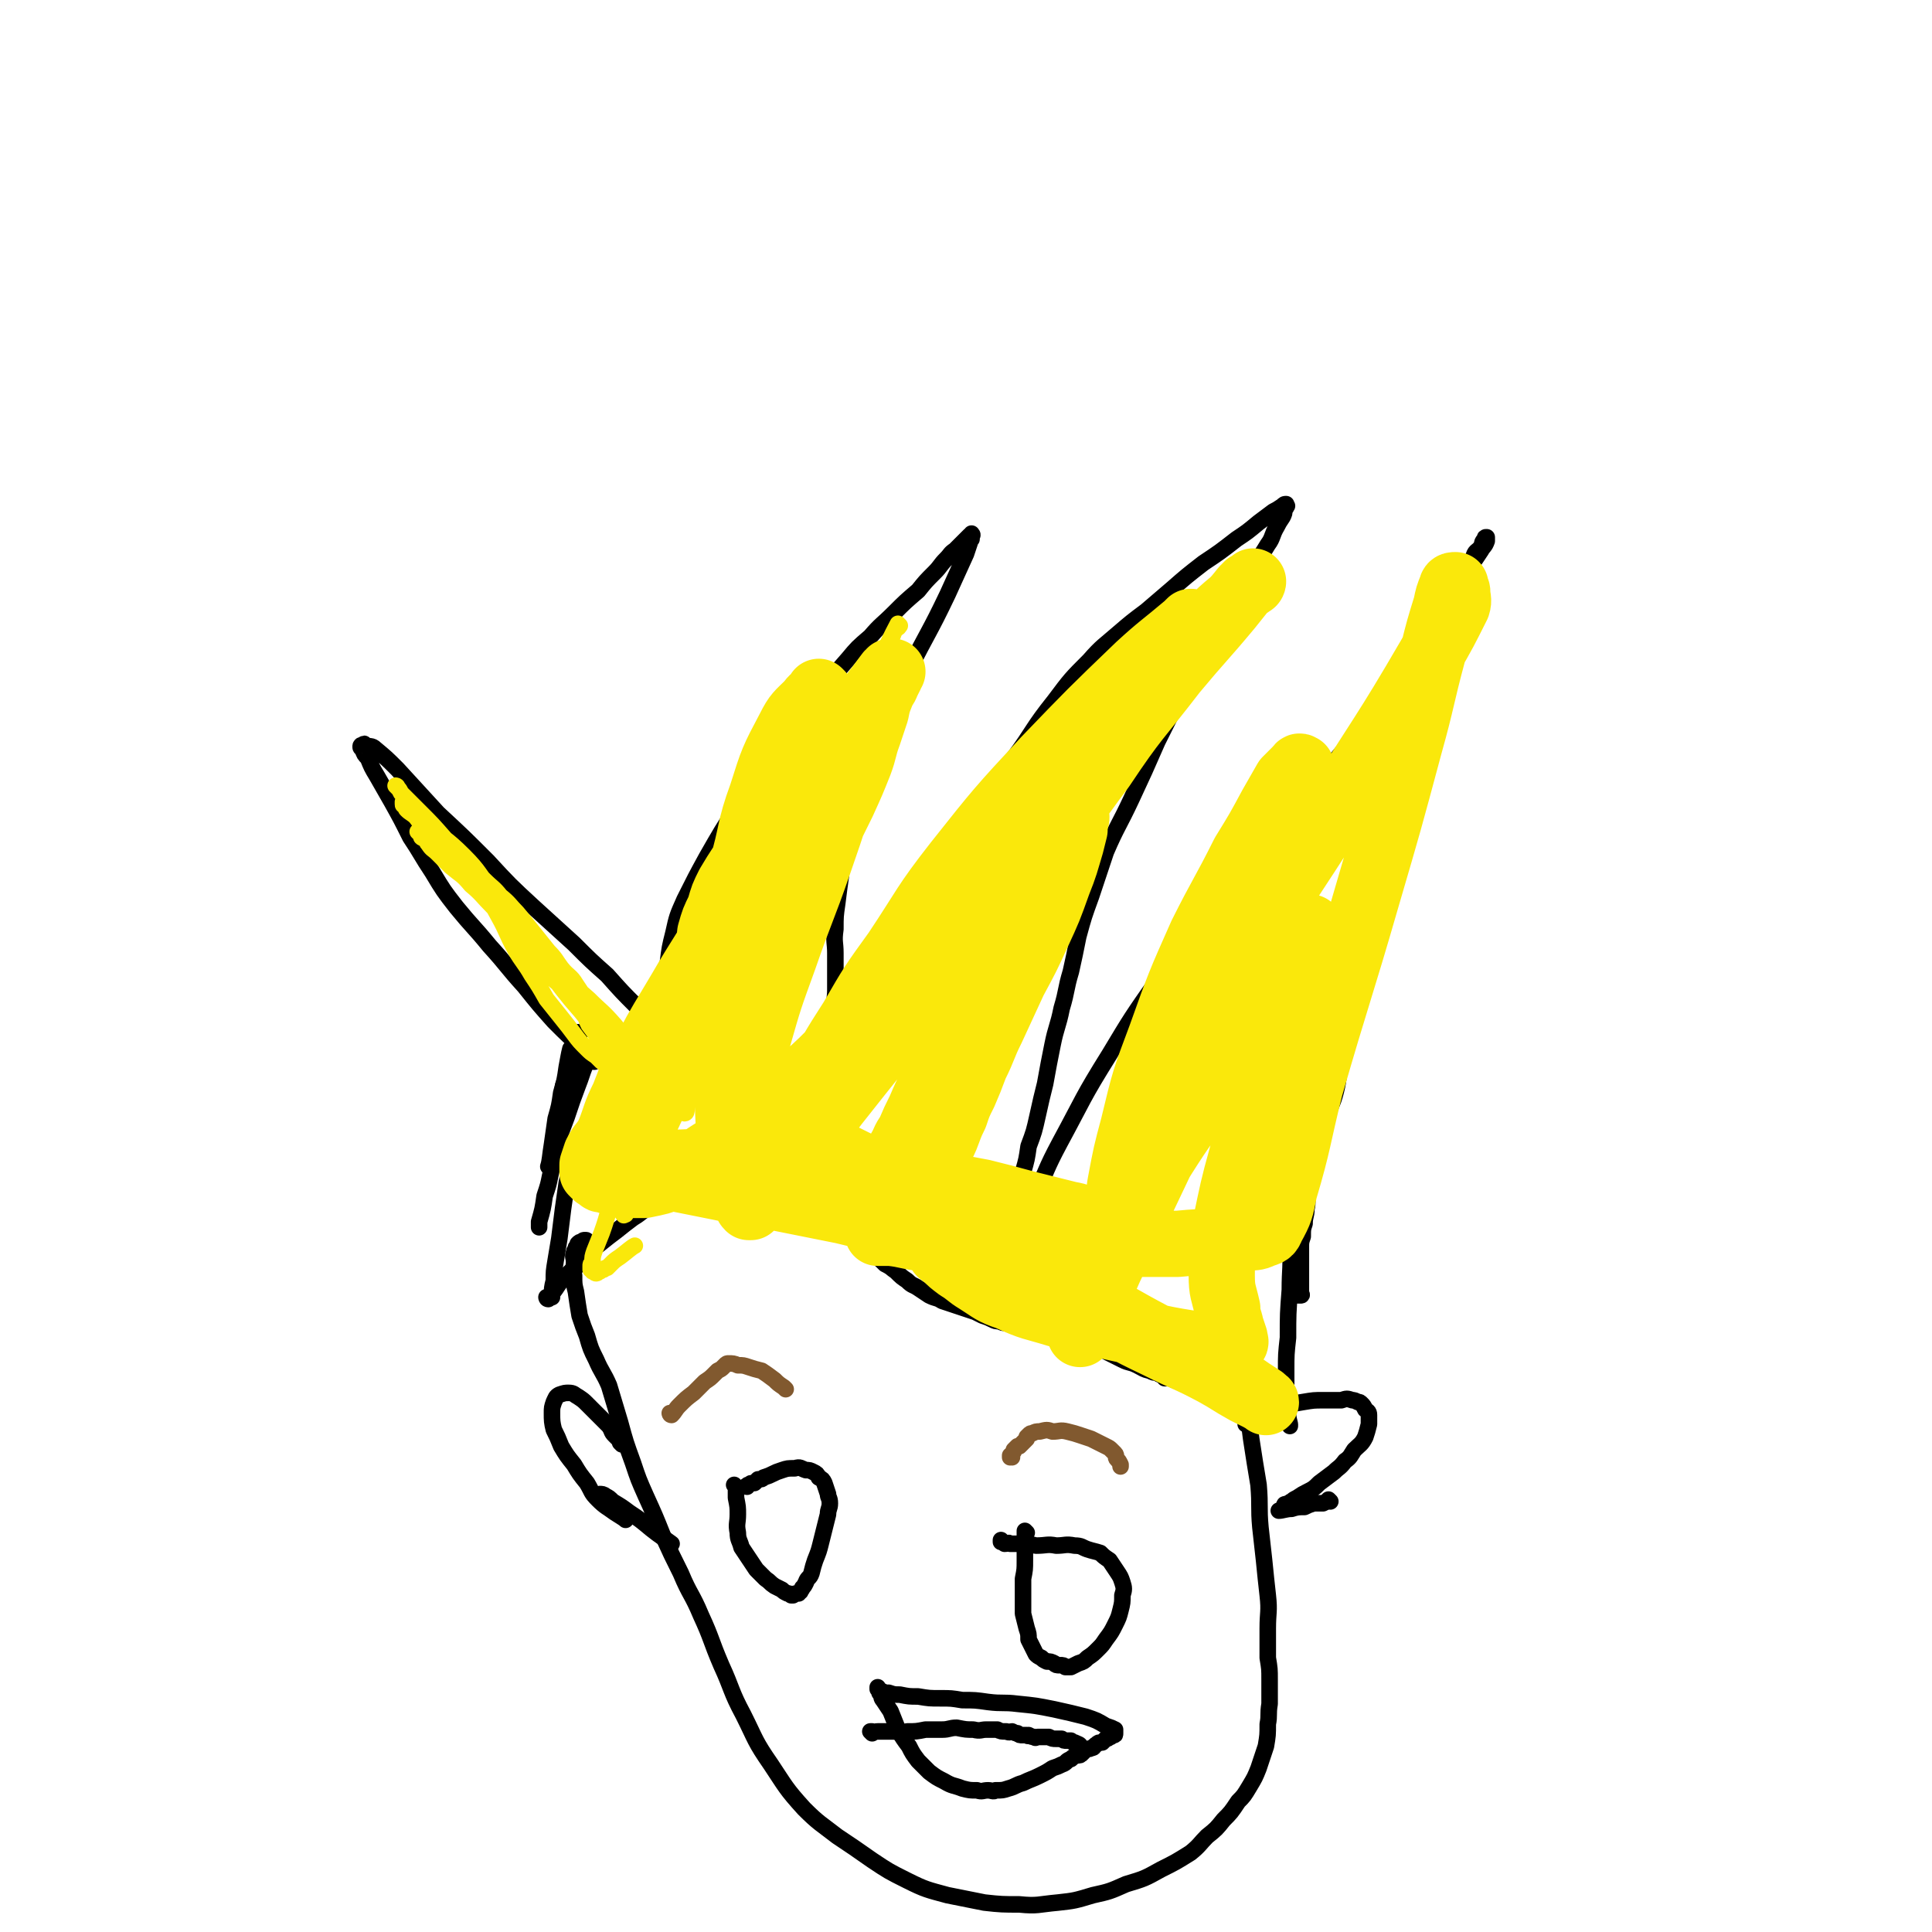
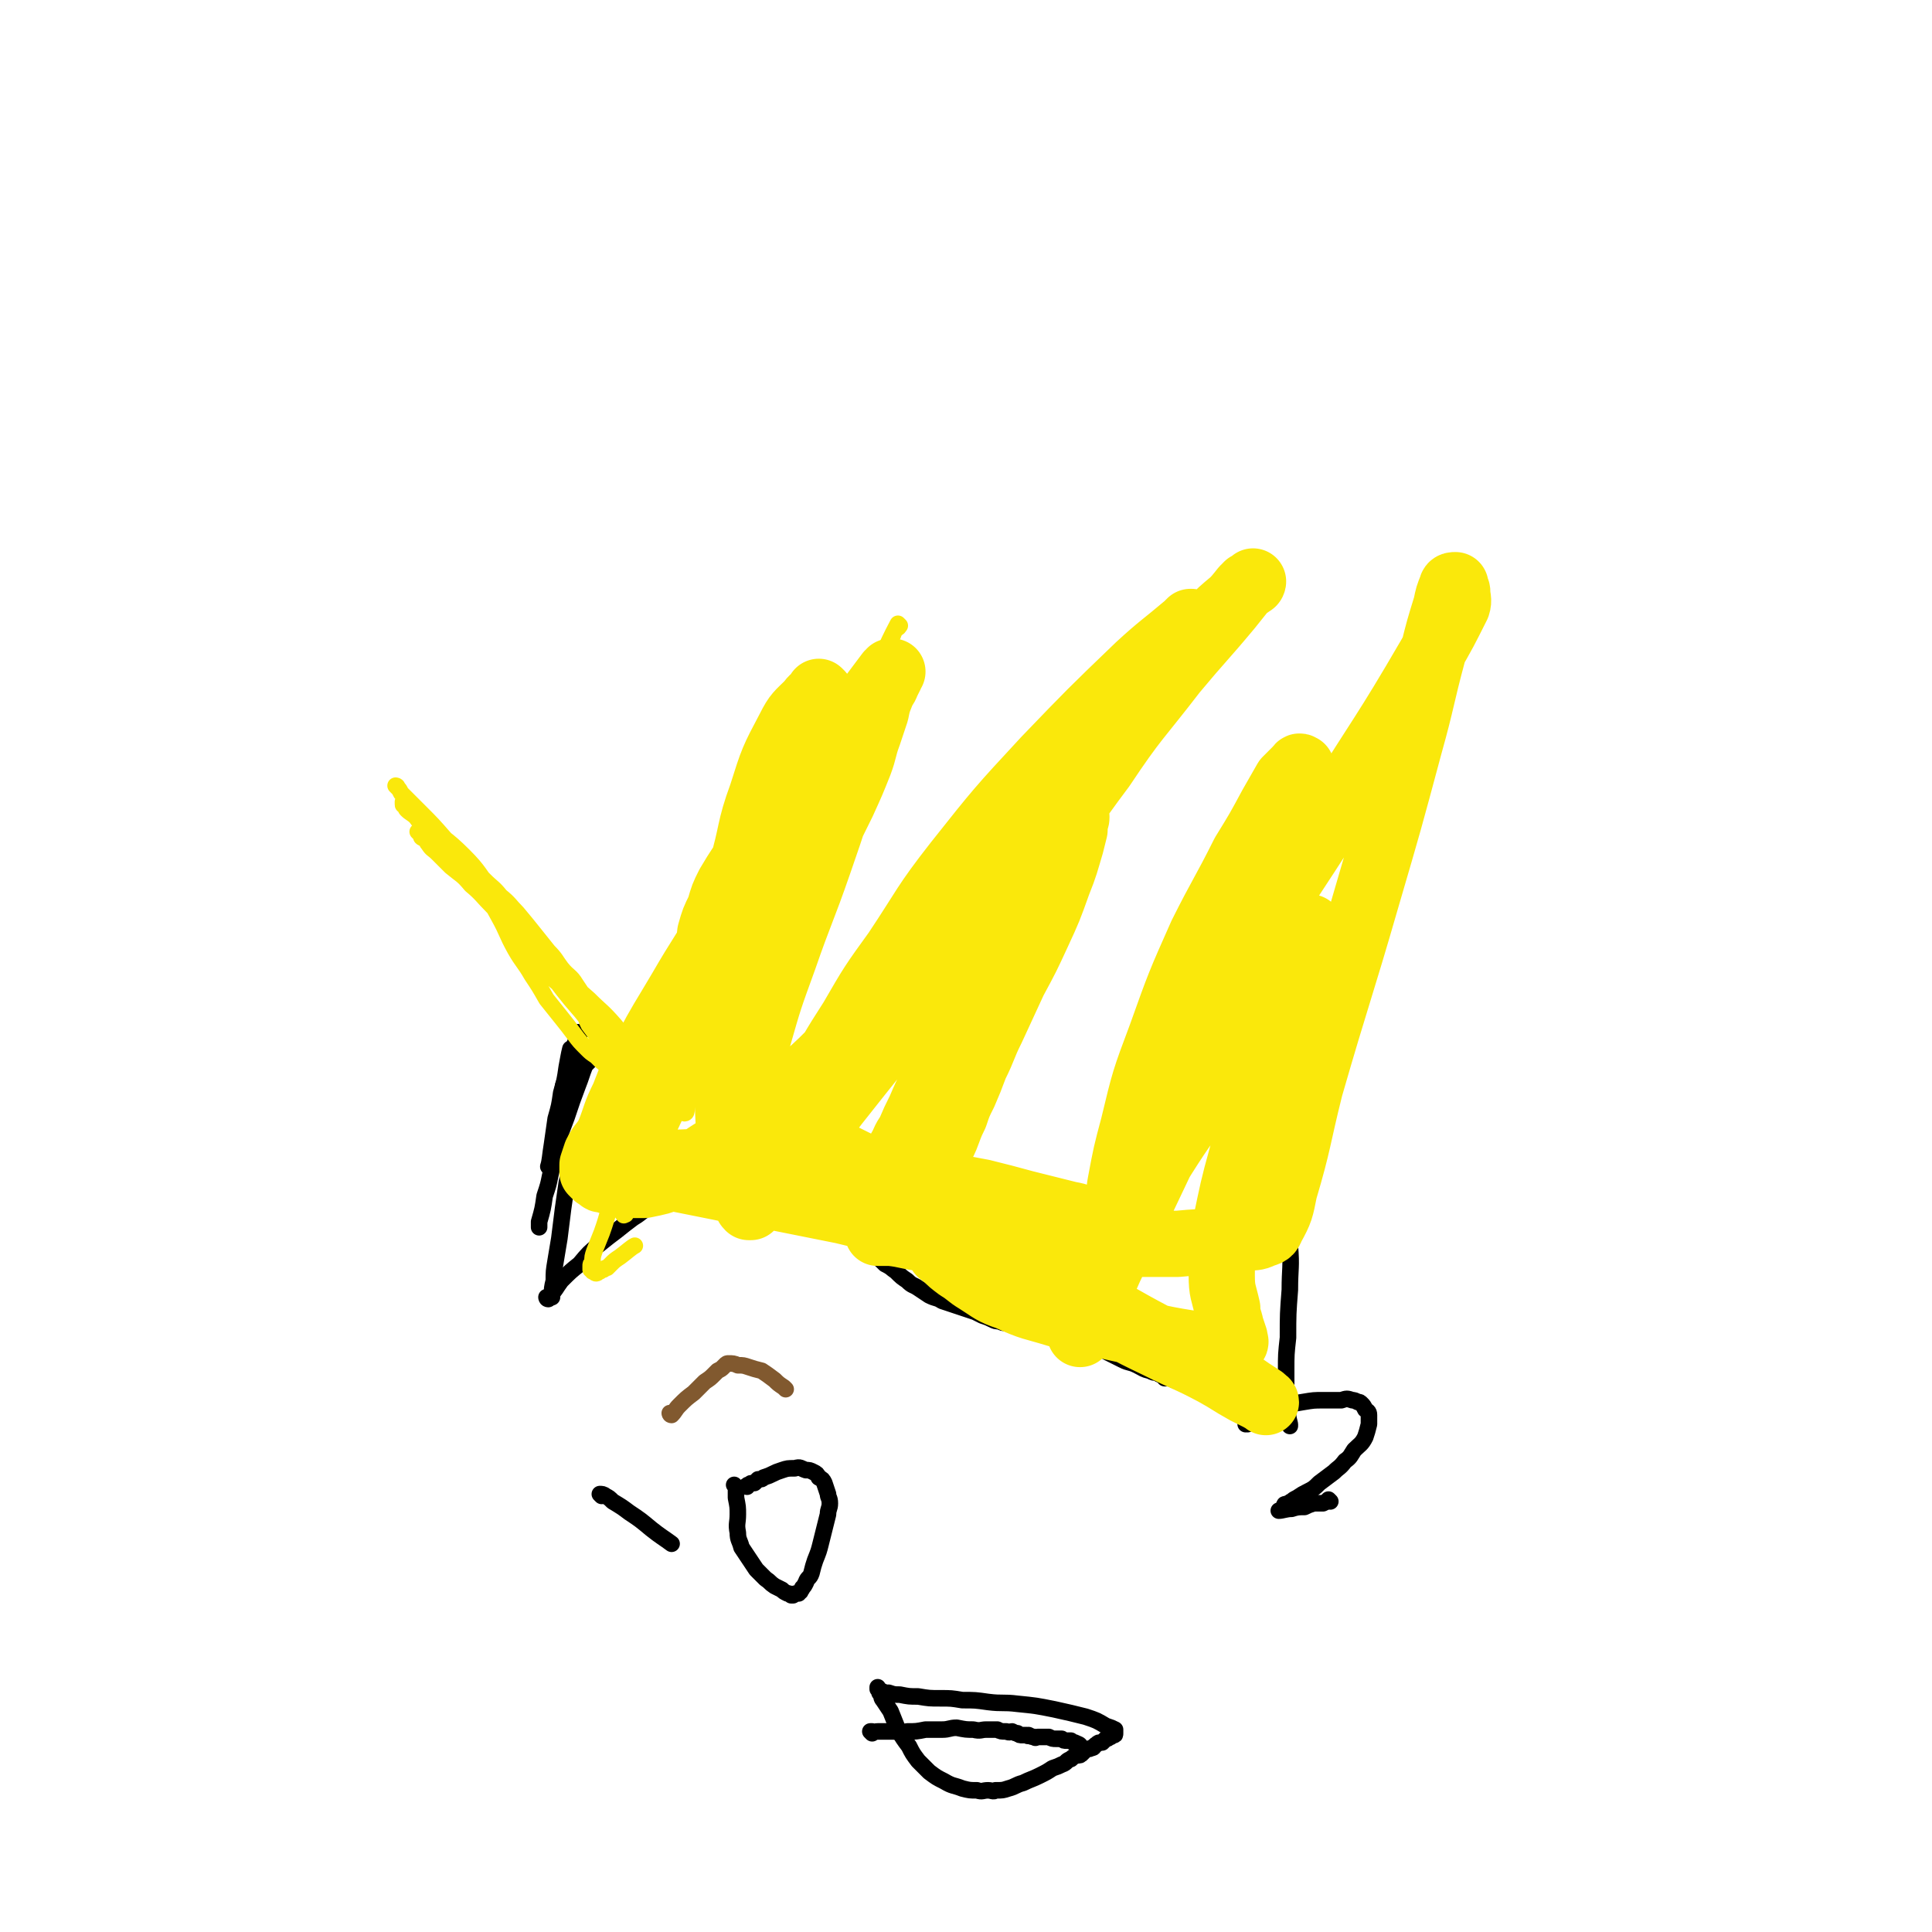
<svg xmlns="http://www.w3.org/2000/svg" viewBox="0 0 1050 1050" version="1.1">
  <g fill="none" stroke="#000000" stroke-width="9" stroke-linecap="round" stroke-linejoin="round">
-     <path d="M323,577c0,0 -1,0 -1,-1 0,0 1,0 1,0 -3,-3 -3,-3 -6,-6 -8,-7 -8,-7 -16,-15 -8,-9 -8,-9 -16,-19 -10,-11 -9,-11 -19,-22 -9,-11 -9,-10 -18,-21 -7,-9 -7,-9 -13,-19 -6,-9 -6,-10 -12,-19 -5,-10 -5,-10 -10,-19 -4,-7 -4,-7 -8,-14 -3,-5 -3,-5 -5,-10 -2,-2 -2,-2 -3,-5 0,-1 -1,0 -1,-1 0,-1 0,-1 1,-1 1,-1 1,-1 1,0 3,1 4,0 6,2 6,5 6,5 12,11 11,12 11,12 22,24 14,13 14,13 27,26 12,13 12,13 25,25 11,10 11,10 22,20 9,9 9,9 18,17 8,9 8,9 16,17 6,6 7,6 13,12 4,4 4,4 8,8 2,2 2,3 5,5 1,1 2,1 3,2 1,1 1,1 2,2 0,1 0,1 1,1 0,0 0,0 0,1 0,0 0,0 0,0 0,0 -1,0 -1,-1 -1,-3 -1,-4 -2,-7 -2,-4 -2,-4 -4,-8 -2,-4 -2,-4 -4,-8 -1,-4 -1,-4 -2,-9 -1,-4 -2,-4 -2,-9 -1,-6 0,-6 0,-13 1,-8 1,-8 3,-16 2,-9 2,-9 6,-18 6,-12 6,-12 12,-23 8,-14 8,-14 17,-28 7,-12 7,-12 16,-24 8,-10 8,-10 17,-21 7,-9 7,-9 14,-19 6,-8 6,-8 13,-16 5,-6 5,-6 12,-12 6,-7 6,-6 13,-13 6,-6 6,-6 13,-12 4,-5 4,-5 9,-10 3,-3 3,-4 6,-7 3,-3 2,-3 5,-5 2,-2 2,-2 4,-4 1,-1 1,-1 2,-2 1,-1 1,-1 2,-2 1,0 1,0 1,0 0,0 0,0 0,0 1,0 0,-1 0,-1 0,0 0,1 0,1 0,0 0,0 0,0 0,1 0,1 0,2 -1,1 -1,1 -1,2 -1,3 -1,3 -2,6 -5,11 -5,11 -10,22 -10,21 -11,21 -21,41 -9,19 -9,18 -17,37 -6,16 -6,16 -12,33 -4,11 -3,11 -6,23 -2,9 -1,9 -2,19 -1,7 -1,7 -2,15 -1,7 -1,7 -1,14 -1,7 0,7 0,13 0,5 0,5 0,10 0,5 0,5 0,10 0,5 -1,5 0,10 0,4 0,4 1,8 0,3 0,3 0,7 0,3 0,3 0,6 0,1 0,1 0,3 0,1 0,1 0,2 0,1 0,1 0,2 0,0 0,0 0,0 0,0 0,0 0,1 0,0 0,0 0,0 0,0 -1,-1 -1,-1 0,0 0,0 1,1 0,0 0,0 0,0 0,0 -1,0 -1,-1 0,0 0,0 1,0 0,-2 1,-2 1,-4 3,-6 2,-6 5,-12 8,-17 8,-17 17,-34 10,-20 10,-20 22,-39 12,-20 12,-20 24,-38 13,-19 14,-19 27,-37 11,-15 10,-16 22,-31 9,-12 9,-12 19,-22 7,-8 8,-8 16,-15 7,-6 7,-6 15,-12 7,-6 7,-6 14,-12 8,-7 8,-7 17,-14 9,-6 9,-6 18,-13 6,-4 6,-4 12,-9 4,-3 4,-3 8,-6 2,-1 2,-1 5,-3 1,-1 1,-1 2,-1 0,0 0,0 0,0 0,0 0,0 0,0 0,1 1,1 0,1 0,1 0,1 -1,2 0,2 0,2 -1,4 -2,3 -2,3 -3,5 -3,5 -2,6 -5,10 -6,10 -7,10 -13,19 -9,15 -9,14 -17,29 -9,15 -9,15 -16,31 -7,14 -7,14 -14,28 -7,16 -7,16 -14,31 -7,15 -8,15 -14,29 -4,12 -4,12 -8,24 -4,11 -4,11 -7,22 -2,10 -2,10 -4,19 -3,10 -2,10 -5,20 -2,10 -3,10 -5,20 -2,10 -2,10 -4,21 -2,8 -2,8 -4,17 -2,9 -2,9 -5,17 -1,7 -1,7 -3,14 -1,4 -1,4 -2,9 0,3 0,3 -1,6 0,2 0,2 0,3 1,1 1,1 1,2 0,0 0,0 0,1 0,0 0,0 0,0 1,0 0,-1 0,-1 0,0 0,0 0,1 0,0 0,0 0,0 1,0 0,-1 0,-1 0,0 0,1 0,1 1,0 1,0 1,0 0,0 0,0 0,0 1,0 0,-1 0,-1 0,0 0,0 0,1 0,0 0,0 0,0 1,0 1,0 1,0 0,0 0,0 0,0 1,0 1,0 1,0 0,0 0,0 0,0 1,0 0,-1 0,-1 0,0 0,0 0,1 0,0 0,0 0,0 1,-1 2,-1 2,-1 2,-3 2,-3 3,-6 7,-15 6,-15 14,-30 13,-24 12,-24 27,-48 12,-20 12,-20 26,-40 11,-16 11,-17 24,-32 10,-13 11,-12 22,-25 9,-10 9,-11 18,-22 9,-11 9,-11 18,-22 10,-13 10,-13 20,-25 10,-13 10,-13 19,-26 8,-11 8,-11 16,-22 5,-7 5,-7 10,-14 3,-5 3,-5 6,-10 3,-4 2,-4 5,-8 2,-4 2,-3 5,-7 2,-4 3,-4 5,-8 2,-3 2,-3 4,-7 2,-3 2,-3 4,-6 1,-2 2,-2 3,-5 0,-1 0,-1 0,-2 0,0 0,0 0,0 0,0 0,0 0,0 -1,0 -1,0 -1,1 -2,2 -1,2 -2,4 -2,3 -3,2 -4,5 -3,9 -2,9 -5,18 -5,15 -5,15 -10,30 -5,15 -5,14 -9,29 -5,15 -5,15 -8,31 -4,15 -4,15 -7,30 -4,15 -3,15 -7,29 -3,13 -3,13 -6,25 -2,12 -2,12 -5,23 -2,11 -2,11 -5,21 -2,11 -3,10 -6,21 -2,9 -2,9 -4,18 -2,8 -1,8 -3,16 -2,8 -3,7 -5,15 -2,8 -2,8 -4,16 -2,7 -2,7 -3,14 -2,5 -2,5 -3,10 -1,5 0,5 -1,9 0,4 -1,4 -1,8 -1,3 -1,3 -1,7 -1,3 -1,3 -1,6 0,2 0,2 0,4 0,2 0,2 0,4 0,1 0,1 0,3 0,1 0,1 0,2 0,1 0,1 0,2 0,1 0,1 0,2 0,1 0,1 0,2 0,1 0,1 0,2 0,1 0,1 0,1 0,1 0,1 0,1 0,0 0,0 0,1 0,0 0,0 0,0 0,0 0,0 0,1 0,0 0,0 0,0 0,0 0,0 0,1 0,0 0,0 0,0 1,0 0,-1 0,-1 0,0 0,0 0,1 0,0 0,0 0,0 1,0 0,-1 0,-1 0,0 0,0 0,1 0,0 0,0 -1,0 0,0 0,0 0,0 1,0 0,-1 0,-1 0,0 0,0 -1,1 0,0 0,0 0,0 1,0 0,-1 0,-1 0,0 0,0 0,1 0,0 0,0 0,0 1,0 0,0 0,-1 0,0 0,0 0,0 0,-1 -1,-2 -1,-2 " />
    <path d="M315,562c0,0 -1,-1 -1,-1 0,0 0,0 1,1 0,0 0,0 0,0 0,0 -1,-1 -1,-1 0,0 0,0 1,1 0,0 0,0 0,0 0,0 -1,-1 -1,-1 0,0 0,0 1,1 0,0 0,0 0,0 -1,0 -1,0 -1,1 -1,2 -1,2 -1,3 -1,2 -1,2 -1,5 -1,3 -1,3 -2,6 -1,2 -1,2 -1,5 -1,1 -1,1 -1,3 -1,2 -1,2 -1,3 -1,2 -1,2 -1,3 -1,4 0,4 0,8 0,1 0,1 0,2 " />
    <path d="M311,571c0,0 -1,-1 -1,-1 0,0 0,0 1,1 0,0 0,0 0,0 0,0 -1,-1 -1,-1 -1,4 -1,5 -2,10 -1,7 -1,7 -3,14 -1,7 -1,7 -3,14 -1,7 -1,7 -2,14 -1,6 -1,9 -2,12 " />
    <path d="M320,577c0,0 -1,-1 -1,-1 0,0 0,0 1,1 0,0 0,0 0,0 -1,1 -1,1 -2,2 -2,5 -2,6 -4,11 -3,8 -3,8 -6,17 -3,8 -3,8 -6,16 -2,8 -1,8 -3,16 -1,5 -1,5 -3,11 -1,7 -1,7 -3,14 0,1 0,1 0,3 " />
    <path d="M311,631c0,0 -1,-1 -1,-1 0,0 0,0 1,1 0,0 0,0 0,0 0,0 -1,-1 -1,-1 0,0 0,0 1,1 0,0 0,0 0,0 -1,2 0,2 -1,3 -1,5 -1,4 -2,9 -1,7 -1,7 -2,14 -1,8 -1,8 -2,16 -1,6 -1,6 -2,12 -1,6 -1,6 -1,11 -1,4 -1,4 -1,9 " />
    <path d="M700,656c0,0 -1,-1 -1,-1 0,0 0,0 0,1 0,0 0,0 0,0 1,0 0,-1 0,-1 0,0 0,0 0,1 1,1 1,1 1,3 1,9 1,9 1,18 1,12 0,12 0,24 -1,13 -1,13 -1,26 -1,9 -1,9 -1,18 0,6 0,6 0,13 0,4 1,4 1,8 0,4 0,4 1,8 0,0 0,0 0,1 " />
    <path d="M298,706c0,0 -1,-1 -1,-1 0,0 0,0 1,1 0,0 0,0 0,0 0,0 -1,-1 -1,-1 0,0 0,1 1,1 0,-1 1,-1 1,-2 3,-3 3,-4 6,-8 5,-5 5,-5 10,-9 5,-6 5,-6 11,-11 5,-4 5,-4 9,-7 5,-4 5,-4 9,-7 5,-3 5,-4 10,-7 5,-3 5,-3 10,-6 4,-2 5,-2 9,-4 4,-1 4,-2 8,-3 3,-1 3,-1 7,-2 4,-1 4,0 7,0 3,0 3,0 7,0 2,0 2,-1 5,0 3,0 3,0 6,1 3,1 3,1 7,2 3,2 3,2 6,3 2,2 2,2 4,4 4,2 4,2 7,4 4,2 4,2 8,5 3,2 3,2 7,4 2,2 2,1 5,3 2,2 1,2 3,4 2,1 2,1 4,3 2,2 2,1 5,3 3,3 2,3 5,5 4,3 4,3 7,6 4,2 3,2 6,4 3,3 3,3 6,5 3,3 3,2 6,4 3,2 3,2 6,4 4,2 4,1 7,3 3,1 3,1 6,2 3,1 3,1 6,2 3,1 3,1 6,2 2,1 2,1 4,2 3,1 3,1 5,2 2,1 2,1 4,1 2,1 2,1 4,1 2,1 2,1 5,1 3,1 3,2 6,2 4,1 4,1 7,1 4,1 4,1 8,2 5,1 5,1 10,2 4,1 5,1 9,3 5,2 5,2 10,5 4,2 4,2 8,4 4,2 4,1 8,3 4,2 3,2 7,3 2,1 2,1 4,1 1,1 1,1 2,1 1,0 1,0 1,1 1,0 0,0 1,1 0,0 0,0 0,0 0,0 0,0 0,0 1,0 1,0 1,0 0,0 0,0 0,0 1,0 1,0 2,0 1,0 1,0 2,1 2,0 2,0 3,1 2,0 2,1 3,1 2,1 2,0 4,1 2,0 2,-1 3,0 2,0 1,0 3,1 1,0 1,-1 2,0 1,0 1,0 2,1 1,0 1,-1 2,0 1,0 1,0 2,1 1,0 1,-1 1,0 1,0 1,0 2,0 1,1 1,0 2,1 1,0 1,0 3,1 1,0 1,0 2,0 1,1 1,1 3,1 2,1 2,0 4,1 2,0 1,1 3,1 2,0 2,0 3,0 1,-1 1,0 2,0 1,0 1,0 2,0 0,0 0,0 1,0 0,0 0,0 1,0 0,0 0,0 0,0 1,0 1,0 1,0 0,0 0,0 0,0 1,0 1,0 2,0 0,0 0,0 1,0 1,-1 1,-1 2,-1 0,0 0,0 0,0 " />
-     <path d="M676,757c0,0 -1,-1 -1,-1 0,0 0,0 0,1 0,0 0,0 0,0 1,0 0,-1 0,-1 0,0 0,0 0,1 0,0 0,0 0,0 1,4 1,4 2,8 2,9 2,9 3,17 2,13 2,13 4,25 1,12 0,12 1,23 1,9 1,9 2,18 1,10 1,10 2,19 1,9 0,9 0,18 0,8 0,8 0,16 1,6 1,6 1,12 0,7 0,7 0,13 -1,6 0,6 -1,11 0,6 0,6 -1,12 -2,6 -2,6 -4,12 -2,5 -2,5 -5,10 -3,5 -3,5 -6,8 -4,6 -4,6 -8,10 -4,5 -4,5 -9,9 -4,4 -4,5 -9,9 -8,5 -8,5 -16,9 -9,5 -9,5 -19,8 -9,4 -9,4 -18,6 -10,3 -10,3 -19,4 -11,1 -11,2 -21,1 -9,0 -10,0 -19,-1 -10,-2 -10,-2 -20,-4 -11,-3 -12,-3 -22,-8 -10,-5 -10,-5 -19,-11 -10,-7 -10,-7 -19,-13 -9,-7 -10,-7 -18,-15 -10,-11 -10,-12 -18,-24 -9,-13 -8,-13 -15,-27 -7,-13 -6,-14 -12,-27 -6,-14 -5,-14 -11,-27 -5,-12 -6,-11 -11,-23 -5,-10 -5,-10 -10,-21 -4,-10 -4,-10 -9,-21 -4,-9 -4,-9 -7,-18 -4,-11 -4,-11 -7,-22 -3,-10 -3,-10 -6,-20 -3,-7 -4,-7 -7,-14 -3,-6 -3,-6 -5,-13 -2,-5 -2,-5 -4,-11 -1,-6 -1,-6 -2,-13 -1,-4 -1,-4 -1,-9 -1,-4 0,-4 0,-7 0,-3 -1,-3 0,-5 0,-2 1,-1 1,-3 1,-1 1,-1 1,-2 1,-1 1,-1 2,-1 1,-1 1,-1 2,-1 1,0 1,0 1,1 1,0 1,0 1,0 " />
  </g>
  <g fill="none" stroke="#81592F" stroke-width="9" stroke-linecap="round" stroke-linejoin="round">
    <path d="M365,769c0,0 -1,-1 -1,-1 0,0 0,0 1,1 0,0 0,0 0,0 0,0 -1,-1 -1,-1 0,0 0,1 1,1 2,-2 2,-3 4,-5 4,-4 4,-4 8,-7 3,-3 3,-3 6,-6 3,-2 3,-2 5,-4 1,-1 1,-1 2,-2 2,-1 2,-1 3,-2 1,-1 1,-1 1,-1 1,-1 1,-1 2,-1 2,0 3,0 5,1 3,0 3,0 6,1 3,1 3,1 7,2 3,2 3,2 7,5 2,2 2,2 5,4 0,0 0,0 1,1 " />
-     <path d="M550,792c0,0 -1,-1 -1,-1 0,0 0,0 0,1 0,0 0,0 0,0 1,0 0,-1 0,-1 0,0 0,0 0,1 0,0 0,0 0,0 1,-1 1,-1 1,-2 1,-1 1,-1 1,-2 1,-1 1,-1 2,-2 0,0 1,0 1,0 1,-1 1,-1 1,-1 1,-1 1,-1 2,-2 1,-1 1,-1 1,-1 0,-1 0,-1 0,-1 1,-1 1,-1 1,-1 1,-1 1,-1 2,-1 2,-1 2,-1 4,-1 4,-1 4,-1 7,0 4,0 4,-1 8,0 4,1 4,1 7,2 3,1 3,1 6,2 2,1 2,1 4,2 2,1 2,1 4,2 2,1 2,1 3,2 1,1 1,1 2,2 1,1 0,2 1,3 1,1 1,1 2,3 0,0 0,0 0,1 " />
  </g>
  <g fill="none" stroke="#000000" stroke-width="9" stroke-linecap="round" stroke-linejoin="round">
    <path d="M400,808c0,0 -1,-1 -1,-1 0,0 0,0 1,1 0,0 0,0 0,0 0,0 -1,-1 -1,-1 0,0 0,0 1,1 0,0 0,0 0,0 0,3 0,3 0,6 1,5 1,5 1,9 0,5 -1,5 0,10 0,4 1,4 2,8 2,3 2,3 4,6 2,3 2,3 4,6 2,2 2,2 5,5 3,2 2,2 5,4 2,1 2,1 4,2 1,1 1,1 3,2 1,0 1,0 2,1 1,0 1,0 1,0 1,-1 1,-1 2,-1 1,0 1,0 1,0 1,-1 0,-1 1,-1 0,-1 1,-1 1,-2 1,-1 1,-1 2,-3 1,-3 2,-2 3,-5 1,-4 1,-4 2,-7 2,-5 2,-5 3,-9 1,-4 1,-4 2,-8 1,-4 1,-4 2,-8 0,-3 1,-3 1,-6 0,-3 -1,-3 -1,-5 -1,-3 -1,-3 -2,-6 -1,-2 -1,-2 -3,-3 -1,-2 -1,-2 -3,-3 -2,-1 -2,-1 -4,-1 -3,-1 -3,-2 -6,-1 -4,0 -4,0 -7,1 -3,1 -3,1 -5,2 -2,1 -2,1 -5,2 -1,1 -1,1 -3,1 -1,1 -1,1 -2,2 -2,0 -2,0 -3,1 -1,0 -1,0 -1,1 " />
-     <path d="M558,833c0,0 -1,-1 -1,-1 0,0 0,0 0,1 0,0 0,0 0,0 1,0 0,-1 0,-1 0,0 0,0 0,1 0,0 0,0 0,0 0,1 0,1 0,2 0,3 1,3 0,5 0,4 0,4 0,8 0,5 0,5 -1,10 0,5 0,5 0,11 0,4 0,4 0,8 1,4 1,4 2,8 1,3 1,3 1,6 1,2 1,2 2,4 1,2 1,2 2,4 1,1 1,1 3,2 1,1 1,1 3,2 2,0 2,0 4,1 1,1 1,1 3,1 2,0 2,0 3,1 2,0 2,0 3,0 2,-1 2,-1 4,-2 3,-1 3,-1 5,-3 3,-2 3,-2 6,-5 2,-2 2,-2 4,-5 3,-4 3,-4 5,-8 2,-4 2,-4 3,-8 1,-4 1,-4 1,-8 1,-3 1,-4 0,-7 -1,-3 -1,-3 -3,-6 -2,-3 -2,-3 -4,-6 -3,-2 -3,-2 -5,-4 -3,-1 -4,-1 -7,-2 -3,-1 -3,-2 -7,-2 -5,-1 -5,0 -10,0 -5,-1 -5,0 -11,0 -4,-1 -4,-1 -8,-1 -3,0 -3,0 -6,0 -1,-1 -1,0 -3,0 -1,-1 -1,-1 -2,-1 0,0 0,-1 0,-1 " />
    <path d="M479,921c0,0 -1,-1 -1,-1 0,0 0,0 1,0 0,0 0,0 0,0 0,1 -1,0 -1,0 0,0 0,0 1,0 0,0 0,0 0,0 0,2 0,3 1,4 2,3 2,3 4,6 2,5 2,5 4,10 3,5 3,5 6,9 2,4 2,4 5,8 3,3 3,3 6,6 4,3 4,3 8,5 5,3 5,2 10,4 4,1 4,1 8,1 3,1 3,0 6,0 2,0 3,1 4,0 4,0 4,0 7,-1 4,-1 4,-2 8,-3 4,-2 5,-2 9,-4 4,-2 4,-2 7,-4 3,-1 3,-1 5,-2 3,-1 2,-2 5,-3 1,-1 1,-1 3,-2 2,0 2,0 3,-1 1,-1 1,-1 2,-2 1,-1 2,0 3,-1 2,0 1,-1 3,-2 1,-1 1,-1 3,-1 1,-1 1,-1 2,-2 1,0 1,0 2,-1 1,0 1,0 1,-1 1,0 1,0 1,0 1,0 1,0 1,-1 0,0 0,0 0,0 0,0 0,0 0,-1 0,0 0,0 0,-1 -2,-1 -2,-1 -5,-2 -5,-3 -5,-3 -11,-5 -8,-2 -8,-2 -17,-4 -10,-2 -10,-2 -20,-3 -8,-1 -8,0 -16,-1 -7,-1 -7,-1 -14,-1 -6,-1 -6,-1 -12,-1 -6,0 -6,0 -12,-1 -5,0 -5,0 -10,-1 -3,0 -3,0 -6,-1 -2,0 -2,0 -4,-1 -1,0 -1,0 -2,-1 0,0 0,0 0,-1 0,0 0,0 0,0 " />
    <path d="M474,942c0,0 -1,-1 -1,-1 0,0 0,0 1,0 0,0 0,0 0,0 0,1 -1,0 -1,0 0,0 0,0 1,0 1,1 1,0 3,0 4,0 4,0 8,0 4,0 4,1 8,0 5,0 5,0 10,-1 4,0 4,0 9,0 4,0 4,-1 8,-1 5,1 5,1 9,1 4,1 4,0 7,0 3,0 3,0 6,0 2,1 2,1 5,1 2,1 2,0 3,0 2,1 2,1 3,1 1,1 1,1 3,1 1,0 1,0 2,0 1,1 1,0 1,0 2,1 2,1 3,1 1,1 1,0 2,0 2,0 2,0 3,0 2,0 2,0 3,0 2,1 2,1 4,1 2,0 2,0 3,0 1,1 1,1 3,1 1,0 1,0 2,0 1,1 1,1 2,1 2,1 3,1 3,2 " />
    <path d="M678,774c0,0 -1,-1 -1,-1 0,0 0,0 0,1 0,0 0,0 0,0 1,0 0,-1 0,-1 0,0 0,0 0,1 0,0 0,0 0,0 2,-1 2,-1 4,-2 1,-1 1,-1 3,-2 1,-1 2,0 3,0 2,-1 1,-2 3,-3 3,-2 3,-1 6,-2 6,-2 6,-2 12,-3 6,-1 6,-1 11,-1 5,0 5,0 10,0 3,-1 3,-1 6,0 1,0 1,0 3,1 1,0 1,0 2,1 1,1 1,1 2,3 1,1 2,1 2,3 0,2 0,3 0,5 -1,4 -1,4 -2,7 -2,4 -3,4 -6,7 -2,3 -2,4 -5,6 -3,4 -3,3 -6,6 -4,3 -4,3 -8,6 -3,3 -3,3 -7,5 -2,1 -2,1 -5,3 -2,1 -2,1 -3,2 -1,0 -1,1 -2,1 -1,1 -2,0 -2,1 " />
    <path d="M723,816c0,0 -1,-1 -1,-1 0,0 0,0 0,1 0,0 0,0 0,0 1,0 0,-1 0,-1 0,0 0,0 0,1 0,0 0,0 0,0 -1,0 -1,0 -3,1 -2,0 -2,0 -5,0 -3,1 -3,1 -5,2 -3,0 -4,0 -7,1 -3,0 -5,1 -7,1 " />
-     <path d="M338,785c0,0 -1,-1 -1,-1 0,0 0,0 1,1 0,0 0,0 0,0 0,0 -1,-1 -1,-1 0,0 1,1 1,1 0,-1 0,-1 -1,-2 -1,-1 -1,-1 -3,-3 -2,-2 -1,-2 -3,-5 -3,-3 -3,-3 -6,-6 -3,-3 -3,-3 -6,-6 -2,-2 -2,-2 -5,-4 -2,-1 -2,-2 -5,-2 -2,0 -2,0 -5,1 -2,1 -2,2 -3,4 -1,3 -1,3 -1,6 0,4 0,5 1,9 2,4 2,4 4,9 3,5 3,5 7,10 3,5 3,5 7,10 3,5 2,5 6,9 4,4 5,4 9,7 3,2 5,3 6,4 " />
    <path d="M327,813c0,0 -1,-1 -1,-1 0,0 0,0 1,1 0,0 0,0 0,0 0,0 -1,-1 -1,-1 0,0 0,0 1,1 0,0 0,0 0,0 0,0 -1,-1 -1,-1 1,0 2,0 3,1 2,1 2,1 4,3 5,3 5,3 9,6 6,4 6,4 12,9 5,4 7,5 11,8 " />
  </g>
  <g fill="none" stroke="#FAE80B" stroke-width="9" stroke-linecap="round" stroke-linejoin="round">
    <path d="M216,428c0,0 -1,-1 -1,-1 0,0 1,0 1,1 0,0 0,0 0,0 0,0 -1,-1 -1,-1 0,0 1,0 1,1 1,1 1,1 2,3 5,5 5,5 10,10 7,7 7,7 14,15 9,10 9,10 16,21 7,10 7,10 13,21 5,9 4,9 9,18 4,7 5,7 9,14 4,6 4,6 8,13 4,5 4,5 8,10 4,5 4,5 7,9 3,4 3,4 7,8 2,2 2,2 5,4 2,2 2,2 3,3 1,1 2,1 3,2 1,1 0,1 1,2 1,1 1,0 1,1 1,0 1,0 1,1 0,0 1,0 1,0 0,0 -1,0 0,1 0,0 0,-1 1,0 0,0 0,0 0,1 0,0 0,0 0,0 -3,-6 -2,-6 -5,-12 -5,-9 -5,-9 -10,-18 -7,-9 -7,-8 -14,-17 -7,-9 -6,-9 -13,-18 -7,-10 -6,-10 -13,-19 -6,-8 -6,-8 -13,-16 -6,-7 -6,-7 -13,-14 -6,-5 -6,-5 -12,-11 -5,-4 -5,-4 -10,-9 -3,-3 -3,-3 -6,-7 -2,-2 -3,-2 -5,-4 -1,-1 0,-1 -1,-2 -1,-1 -1,0 -1,-1 0,0 0,0 0,0 0,-1 0,-2 0,-1 2,1 2,1 4,3 4,4 4,4 8,8 10,9 11,8 21,18 9,9 8,10 16,20 7,10 7,10 14,20 7,9 8,9 14,18 6,7 5,8 11,15 5,6 5,5 10,11 4,4 4,4 7,8 3,3 3,3 6,6 2,2 2,3 4,5 2,2 2,2 3,3 2,2 2,2 3,3 1,1 1,1 2,2 1,0 1,0 2,1 1,0 1,0 2,1 0,0 0,0 1,1 0,0 0,0 0,0 0,0 0,0 1,0 0,0 0,0 0,0 -2,-5 -2,-5 -4,-9 -5,-7 -5,-7 -10,-13 -7,-8 -7,-7 -14,-14 -8,-7 -8,-7 -15,-14 -7,-6 -7,-6 -13,-12 -6,-6 -7,-6 -12,-11 -6,-7 -6,-7 -12,-13 -6,-6 -6,-7 -12,-12 -5,-6 -5,-5 -11,-10 -4,-4 -4,-4 -7,-7 -3,-3 -3,-2 -5,-5 -1,-1 -1,-2 -2,-3 -1,-1 -1,0 -2,-1 0,0 0,-1 0,-1 0,0 0,0 0,0 -1,-1 -1,-1 -1,-1 0,0 0,0 0,0 0,0 -1,-1 -1,-1 0,0 1,0 2,1 1,0 1,0 1,0 3,1 2,2 4,3 5,2 6,2 10,5 5,3 5,3 10,7 5,5 4,5 9,10 5,5 5,4 9,9 5,4 5,5 9,9 5,6 5,6 9,11 4,5 4,5 8,10 4,4 4,5 7,9 4,5 5,4 8,9 4,6 4,6 8,12 3,5 3,5 7,11 2,5 2,5 5,10 2,5 2,5 5,10 2,4 2,4 4,8 1,3 2,3 3,6 1,2 1,2 2,3 1,1 1,1 2,3 0,0 0,1 1,1 0,1 0,0 1,1 0,0 -1,0 0,1 0,0 0,-1 1,0 0,0 0,0 0,1 0,0 0,0 0,0 0,0 0,0 -1,0 0,-2 0,-2 -1,-3 -2,-3 -3,-2 -5,-5 -3,-4 -3,-4 -6,-8 -4,-4 -4,-4 -7,-9 -3,-6 -3,-6 -6,-12 -3,-4 -3,-4 -6,-8 -2,-4 -1,-4 -4,-8 -2,-4 -2,-4 -5,-7 -3,-3 -3,-3 -6,-6 -3,-3 -4,-3 -6,-6 -2,-3 -2,-3 -4,-6 -1,-1 -2,-1 -3,-3 -1,-1 -1,-1 -1,-2 -1,-1 -1,-1 -1,-2 -1,0 -1,0 -1,0 -1,-1 0,-1 0,-1 0,0 0,0 0,0 0,0 -1,-1 -1,-1 0,0 0,0 1,1 0,0 0,0 0,0 1,0 0,1 1,1 2,2 3,2 5,4 4,3 4,3 8,6 6,6 6,6 11,12 5,7 5,7 10,15 5,7 5,7 9,14 4,7 4,7 7,15 3,7 3,7 5,14 2,6 2,6 3,11 1,3 1,3 2,6 1,2 1,2 1,3 1,1 1,1 1,2 0,1 -1,1 0,2 0,1 0,1 1,1 0,1 -1,1 0,1 0,1 0,0 1,1 0,0 0,0 0,1 0,0 0,0 0,0 0,0 0,0 0,1 0,0 0,0 0,0 0,0 0,0 0,1 0,0 0,0 0,0 0,0 0,0 0,1 -1,0 -1,-1 -1,0 -1,0 0,0 0,1 -1,0 -1,-1 -1,0 -1,0 -1,0 -1,1 0,0 0,0 -1,1 -1,1 -1,1 -3,1 -2,1 -2,1 -4,2 -2,2 -2,2 -4,4 -3,2 -3,1 -6,3 -2,1 -2,2 -5,3 -1,1 -1,1 -3,2 -1,0 -1,0 -2,1 -1,0 -1,0 -1,0 0,0 0,0 0,1 0,0 0,0 0,0 0,0 -1,-1 -1,-1 0,0 0,0 1,1 0,0 0,0 0,0 3,-4 3,-4 6,-9 7,-12 7,-12 14,-24 10,-19 10,-19 20,-38 10,-21 9,-21 20,-42 8,-15 8,-15 17,-30 9,-15 9,-14 18,-28 9,-14 9,-13 18,-27 6,-11 6,-11 11,-22 4,-7 3,-7 7,-13 1,-3 1,-3 2,-6 1,-1 1,-1 2,-2 1,-1 1,-1 1,-1 0,0 0,0 1,0 0,0 0,0 0,0 -7,11 -7,12 -14,23 -12,21 -13,20 -25,41 -11,19 -10,19 -20,39 -10,18 -9,18 -18,36 -8,16 -8,16 -15,31 -6,13 -6,13 -11,25 -5,11 -5,11 -8,22 -3,7 -2,8 -5,15 -1,6 -2,6 -3,11 -1,3 -1,3 -1,6 0,2 0,2 0,3 0,1 -1,2 0,2 0,1 0,0 1,0 2,-5 2,-5 4,-10 9,-20 9,-21 19,-40 13,-26 14,-26 28,-52 15,-28 15,-28 30,-56 13,-24 14,-24 25,-49 9,-21 8,-21 16,-43 5,-15 4,-16 9,-31 4,-10 4,-10 8,-19 2,-6 2,-6 4,-11 2,-3 2,-3 3,-6 1,-1 1,-1 2,-2 1,0 0,-1 1,-1 0,0 0,0 0,0 0,0 -1,-1 -1,-1 -8,15 -7,16 -15,32 -16,28 -17,28 -33,56 -17,29 -17,29 -32,58 -10,22 -10,23 -19,46 -6,17 -6,17 -12,34 -3,10 -4,10 -7,20 -1,6 -1,6 -1,11 0,3 1,3 1,6 1,1 1,1 1,2 1,1 1,1 1,1 1,0 1,-1 1,-1 1,-6 1,-6 3,-13 4,-21 3,-21 7,-43 5,-23 5,-23 11,-46 4,-21 4,-21 10,-42 4,-15 5,-14 10,-29 4,-11 4,-11 8,-22 2,-8 3,-8 6,-15 2,-6 2,-6 4,-11 1,-4 1,-4 2,-7 1,-2 1,-2 2,-3 0,-1 0,-1 1,-1 0,0 0,0 0,0 0,1 0,1 0,2 -3,7 -3,7 -6,14 -10,22 -10,22 -19,44 -9,23 -8,24 -18,46 -9,21 -9,20 -19,40 -6,15 -7,15 -13,30 -4,10 -4,10 -8,19 -1,5 -1,5 -3,9 -1,3 -1,3 -2,5 0,1 0,1 0,2 0,0 0,0 0,0 1,-5 1,-5 2,-10 4,-11 3,-12 8,-23 6,-15 6,-15 13,-30 8,-20 7,-20 16,-39 8,-17 8,-17 17,-33 8,-15 8,-15 16,-29 7,-11 7,-11 14,-21 5,-7 4,-7 9,-14 2,-3 2,-3 5,-5 1,-1 2,-1 3,-1 1,0 1,1 1,1 0,8 1,9 -2,17 -8,26 -9,26 -20,52 -13,30 -13,29 -28,58 -13,28 -13,28 -27,56 -13,25 -13,25 -25,50 -9,17 -9,17 -16,35 -5,11 -4,12 -8,23 -2,5 -2,5 -4,10 -1,3 -1,3 -1,6 -1,1 -1,1 -1,2 0,1 0,1 0,1 0,1 0,1 0,1 1,0 1,0 1,1 0,0 0,0 0,0 1,0 1,1 2,1 1,0 1,-1 2,-1 1,-1 1,-1 2,-1 1,-1 1,-1 2,-1 1,-1 1,-1 2,-2 2,-2 2,-2 5,-4 4,-3 6,-5 8,-6 " />
  </g>
  <g fill="none" stroke="#FAE80B" stroke-width="36" stroke-linecap="round" stroke-linejoin="round">
    <path d="M446,377c0,0 -1,-1 -1,-1 0,0 0,0 1,1 0,0 0,0 0,0 -1,0 -1,0 -2,1 -2,2 -2,1 -4,4 -6,6 -7,6 -11,14 -9,17 -9,17 -15,36 -7,19 -5,20 -11,40 -5,18 -4,18 -10,36 -5,16 -5,16 -11,32 -6,15 -7,14 -14,29 -5,11 -6,11 -11,22 -4,9 -4,9 -7,17 -3,6 -2,6 -4,12 -1,2 -2,2 -3,4 0,1 0,1 0,2 0,1 0,1 0,1 0,0 0,0 0,0 2,-5 2,-5 4,-10 7,-15 7,-15 14,-30 6,-16 5,-16 12,-32 6,-15 6,-15 12,-31 6,-12 6,-12 12,-25 4,-9 4,-9 8,-18 4,-10 4,-10 8,-19 3,-9 3,-9 6,-19 3,-9 4,-9 7,-18 2,-7 2,-7 4,-15 2,-6 1,-6 4,-11 1,-4 1,-4 4,-8 1,-2 1,-2 3,-5 1,-1 1,-1 2,-2 1,-1 1,0 2,-1 0,0 0,0 1,0 0,0 0,-1 1,0 0,0 -1,0 0,1 0,1 1,0 1,1 0,1 0,1 0,1 0,2 1,2 1,4 -4,11 -3,12 -9,22 -10,22 -11,21 -23,43 -12,22 -11,22 -24,45 -11,19 -12,19 -23,38 -10,17 -10,16 -19,33 -7,12 -7,12 -12,25 -5,10 -4,10 -8,20 -3,6 -4,5 -7,11 -1,3 -1,3 -2,6 0,1 0,1 0,2 0,0 0,0 0,1 0,0 0,0 0,1 0,0 0,0 0,0 0,0 0,0 1,1 0,0 0,0 0,0 0,0 0,0 1,1 0,0 0,-1 1,0 0,0 0,0 1,1 0,0 0,-1 1,0 0,0 -1,1 0,1 0,0 1,0 1,0 2,0 2,0 3,1 1,0 1,0 3,1 2,0 2,0 4,1 3,0 3,0 6,0 3,0 3,0 6,0 5,-1 5,-1 9,-2 5,-2 5,-2 10,-5 8,-4 8,-4 15,-9 11,-7 11,-7 21,-16 16,-13 17,-12 32,-26 17,-15 16,-16 32,-32 16,-15 16,-15 31,-31 14,-15 13,-15 27,-30 13,-14 13,-14 26,-28 12,-15 12,-15 24,-30 10,-13 10,-13 20,-27 10,-12 10,-12 20,-25 7,-9 6,-10 13,-19 4,-7 4,-7 8,-14 3,-4 3,-3 6,-7 1,-2 1,-2 2,-4 1,-1 1,0 1,-1 1,0 0,0 0,0 0,0 0,0 -1,1 0,0 0,1 -1,1 -13,11 -14,11 -26,22 -26,25 -26,25 -51,51 -25,27 -25,27 -48,56 -18,23 -17,24 -33,48 -13,18 -13,18 -24,37 -11,17 -11,18 -21,35 -8,14 -8,13 -15,27 -6,10 -6,10 -11,20 -3,5 -3,5 -6,11 -1,3 -1,3 -2,5 -1,1 -1,1 -1,2 -1,1 -1,1 0,2 0,0 0,0 1,0 0,0 0,0 0,0 2,-3 2,-3 4,-5 8,-9 9,-8 16,-18 14,-16 13,-16 26,-33 22,-28 22,-27 43,-55 23,-31 24,-30 46,-62 18,-24 18,-24 34,-49 10,-14 9,-15 19,-29 5,-8 5,-8 11,-16 5,-7 5,-7 11,-14 6,-6 6,-5 12,-11 6,-7 5,-7 12,-13 7,-7 8,-7 16,-13 6,-6 6,-6 12,-11 4,-4 4,-5 8,-9 2,-1 2,-1 3,-2 0,0 0,0 0,0 0,0 0,1 -1,1 -2,2 -2,1 -4,3 -4,5 -4,5 -8,10 -15,18 -15,17 -30,35 -20,26 -21,25 -39,52 -18,24 -17,24 -33,50 -13,20 -13,20 -25,42 -8,15 -8,16 -15,32 -6,14 -6,14 -12,27 -4,10 -3,10 -7,20 -4,8 -4,8 -7,15 -3,6 -3,6 -6,13 -3,4 -2,4 -5,9 -1,3 -1,3 -3,6 -1,2 -1,2 -2,4 -1,1 -1,1 -1,2 0,0 0,0 0,1 -1,0 -1,0 -1,0 -1,0 0,0 0,1 0,0 0,0 0,0 0,0 -1,-1 -1,-1 0,0 0,1 1,1 1,-1 1,-2 2,-3 2,-4 2,-4 4,-8 4,-7 4,-7 8,-14 8,-17 7,-17 16,-34 10,-19 9,-19 20,-38 9,-16 9,-15 18,-31 7,-11 7,-11 14,-22 4,-7 4,-6 8,-13 3,-5 3,-6 5,-11 2,-5 2,-4 4,-9 1,-3 1,-3 2,-7 1,-2 1,-2 1,-4 1,-1 1,-1 1,-1 0,0 0,0 0,0 0,0 0,0 0,0 0,1 0,1 -1,3 0,2 0,2 0,4 -1,4 -1,4 -2,8 -3,10 -3,11 -7,21 -5,14 -5,14 -11,27 -6,13 -6,13 -13,26 -6,13 -6,13 -12,26 -5,10 -4,10 -9,20 -3,8 -3,8 -6,15 -3,6 -3,6 -5,12 -3,6 -3,7 -5,12 -3,7 -4,7 -7,12 -3,6 -3,6 -7,12 -3,5 -3,5 -7,9 -3,4 -3,3 -6,7 -3,2 -2,2 -5,5 -1,2 -1,2 -3,3 -1,1 -1,1 -2,2 0,1 0,1 0,2 0,0 0,0 0,0 3,0 3,0 7,0 9,1 9,2 18,3 16,1 16,1 33,1 19,1 19,1 37,1 19,1 19,0 37,1 15,0 15,0 31,0 11,-1 11,-1 23,-1 7,-1 7,-1 14,-2 5,-1 5,0 9,-2 3,-1 4,-1 5,-4 5,-9 5,-10 7,-20 8,-27 7,-28 14,-56 15,-52 16,-52 31,-104 12,-41 12,-41 23,-82 7,-25 6,-25 13,-51 3,-12 3,-12 7,-25 1,-5 1,-5 3,-10 0,-1 1,-1 2,-1 0,0 0,1 0,1 1,2 1,2 1,3 0,3 1,4 0,7 -7,14 -7,14 -15,28 -25,43 -26,42 -52,84 -24,38 -25,37 -47,75 -16,26 -16,26 -30,53 -8,17 -7,18 -15,35 -4,11 -4,11 -8,22 -3,6 -3,6 -6,13 -3,4 -3,4 -5,8 -1,2 -1,3 -2,5 -1,1 -1,1 -2,2 -1,0 -1,0 -1,0 -1,-1 -1,-1 -1,-1 1,-5 0,-5 1,-10 3,-16 3,-16 7,-31 6,-25 6,-25 15,-49 10,-28 10,-28 22,-55 11,-22 12,-22 23,-44 8,-13 8,-13 15,-26 4,-7 4,-7 8,-14 3,-3 3,-3 6,-6 1,-1 1,-2 2,-1 1,0 0,1 0,3 0,3 1,3 0,7 -2,16 -1,16 -6,31 -11,36 -12,36 -26,72 -15,38 -16,38 -33,76 -14,32 -15,32 -30,65 -9,18 -9,18 -17,37 -3,7 -3,7 -6,13 -1,2 -1,2 -2,4 0,0 0,0 0,0 1,-5 1,-5 2,-9 3,-11 2,-11 7,-21 6,-15 7,-15 15,-29 10,-19 10,-19 21,-37 12,-19 13,-19 26,-38 13,-20 14,-19 27,-39 9,-15 8,-15 16,-30 4,-6 4,-6 8,-13 1,-2 1,-2 2,-5 0,0 0,0 1,0 0,0 0,0 0,0 0,2 0,2 0,3 0,3 0,3 0,7 -4,13 -4,13 -8,26 -8,23 -8,23 -16,46 -7,21 -7,21 -13,42 -5,18 -5,19 -9,38 -2,13 -2,14 -2,27 0,9 1,9 3,18 0,5 1,5 2,10 1,3 1,3 2,6 0,2 1,2 0,3 -2,1 -2,2 -4,2 -11,-1 -11,-1 -21,-2 -19,-3 -19,-4 -38,-8 -17,-4 -17,-3 -34,-8 -13,-4 -13,-3 -26,-9 -9,-3 -9,-4 -17,-9 -5,-3 -5,-4 -10,-7 -4,-3 -4,-3 -7,-6 -3,-2 -3,-2 -4,-4 -1,-1 -1,-1 -1,-1 0,-1 0,-2 1,-1 4,0 4,1 8,2 16,7 17,7 32,14 21,9 21,9 41,19 19,9 19,10 38,19 16,8 16,7 31,15 9,5 8,5 17,10 4,2 4,2 8,4 1,1 3,1 3,2 0,0 -1,-1 -2,-2 -11,-7 -10,-7 -21,-14 -19,-10 -19,-10 -38,-20 -19,-10 -19,-11 -39,-21 -22,-11 -22,-11 -45,-21 -21,-9 -21,-9 -44,-16 -20,-6 -21,-5 -41,-10 -20,-4 -20,-4 -40,-8 -14,-3 -14,-2 -28,-5 -10,-2 -10,-2 -20,-4 -7,-2 -7,-2 -13,-4 -2,-1 -2,-1 -4,-3 -1,-1 -1,-1 -1,-1 1,-1 1,-1 2,-1 6,-1 6,0 12,0 26,-1 26,-2 51,-1 23,1 23,1 45,4 20,2 20,3 40,7 16,3 16,3 32,6 12,3 12,3 23,6 12,3 12,3 24,6 6,1 6,2 13,3 2,1 2,1 5,1 0,0 0,0 1,1 0,0 1,0 0,0 -1,0 -1,0 -3,0 -10,-1 -11,-1 -21,-3 -18,-2 -18,-2 -36,-6 -20,-5 -21,-4 -41,-11 -22,-7 -22,-7 -42,-17 -18,-9 -19,-8 -34,-20 -12,-10 -13,-11 -21,-25 -9,-13 -9,-14 -14,-29 -4,-13 -3,-14 -3,-27 -1,-10 0,-10 1,-20 2,-7 2,-7 5,-13 2,-7 2,-7 5,-13 6,-10 6,-10 13,-19 9,-13 9,-13 18,-26 8,-11 9,-11 16,-22 6,-8 5,-8 10,-15 3,-4 3,-4 6,-8 1,-2 1,-2 3,-4 1,-1 1,0 2,0 1,0 1,0 1,0 1,2 1,2 1,4 -2,12 -1,13 -5,25 -7,27 -7,27 -16,53 -9,26 -10,26 -19,52 -8,22 -8,22 -14,43 -5,15 -5,15 -8,31 -3,9 -2,9 -5,19 -1,5 -1,5 -2,10 0,1 0,1 0,2 0,1 0,2 0,2 -1,-1 -1,-2 -1,-4 1,-23 -3,-24 3,-46 11,-41 13,-41 29,-81 13,-31 15,-30 30,-61 5,-11 5,-11 9,-21 3,-8 2,-8 5,-16 2,-6 2,-6 4,-12 1,-5 1,-5 3,-10 1,-3 2,-3 3,-6 1,-2 1,-2 2,-4 0,-1 0,-2 0,-2 0,0 0,0 1,0 0,0 0,0 0,0 -1,1 -1,0 -2,1 -3,4 -3,4 -6,8 -6,8 -6,8 -12,16 -10,15 -10,15 -20,29 -2,4 -1,4 -3,7 " />
  </g>
</svg>